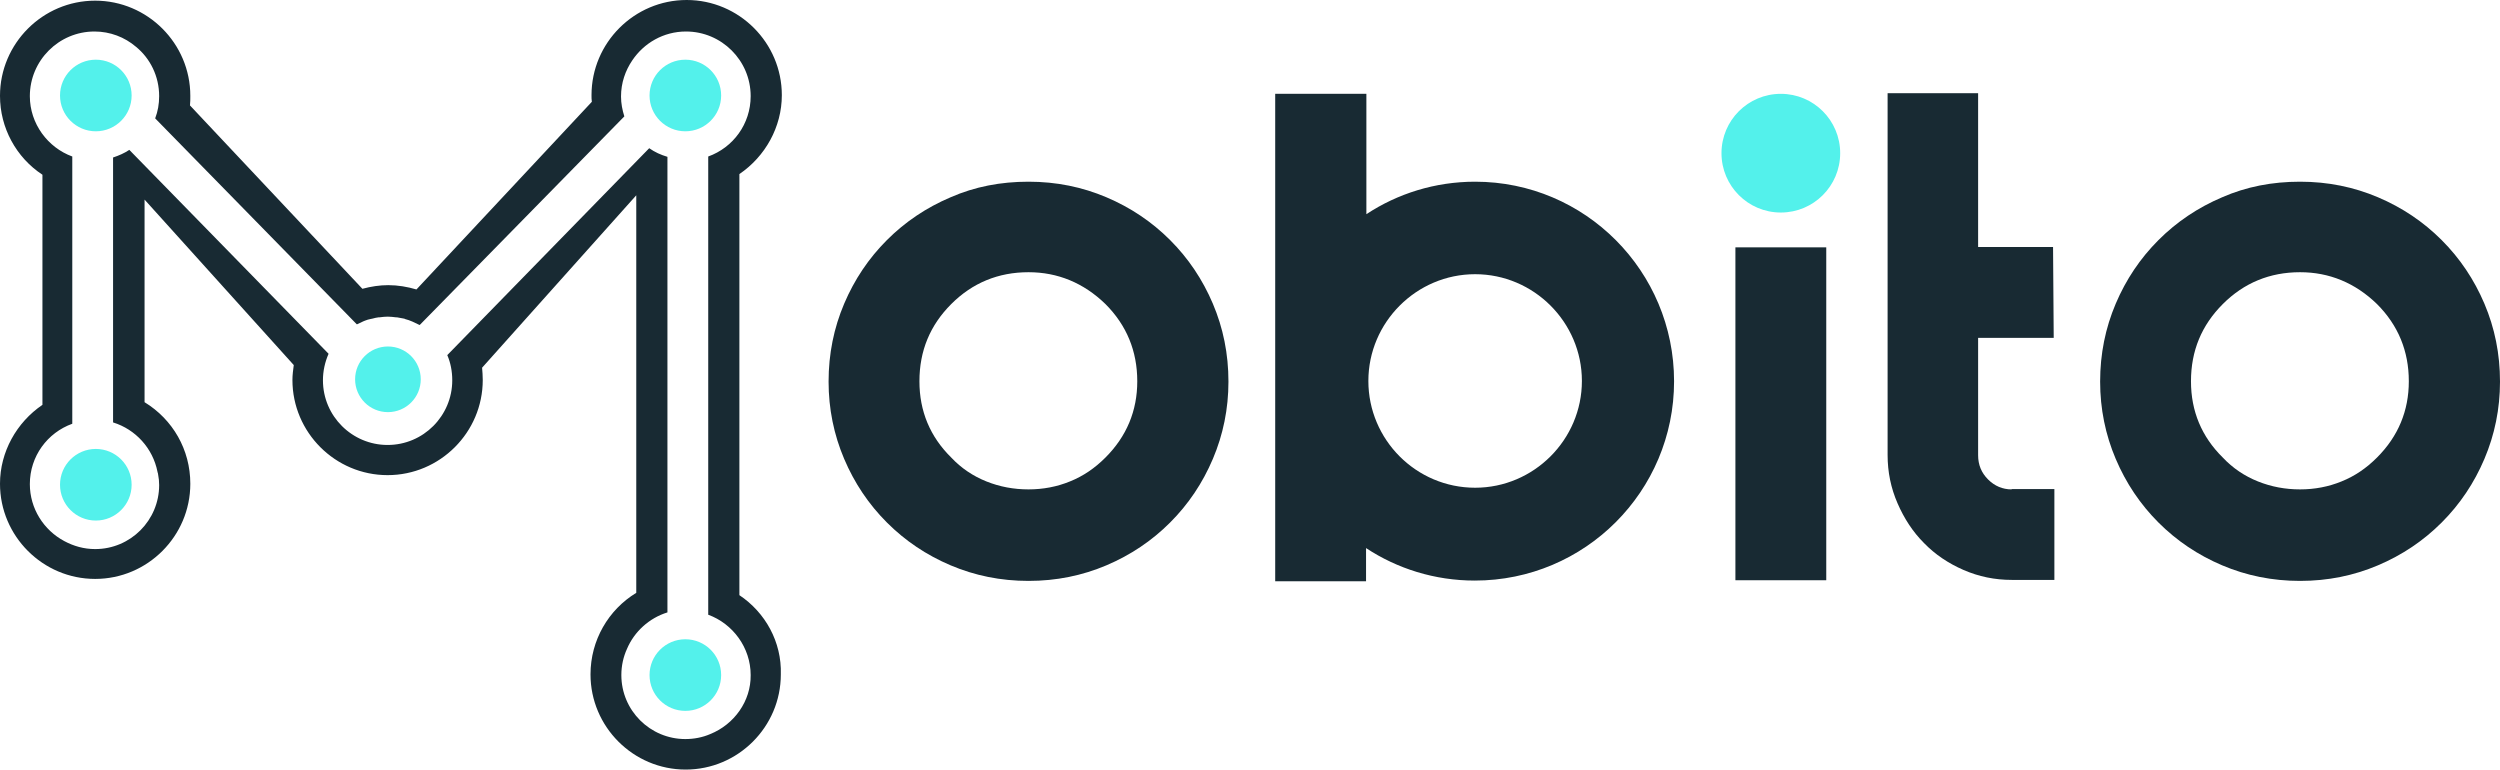
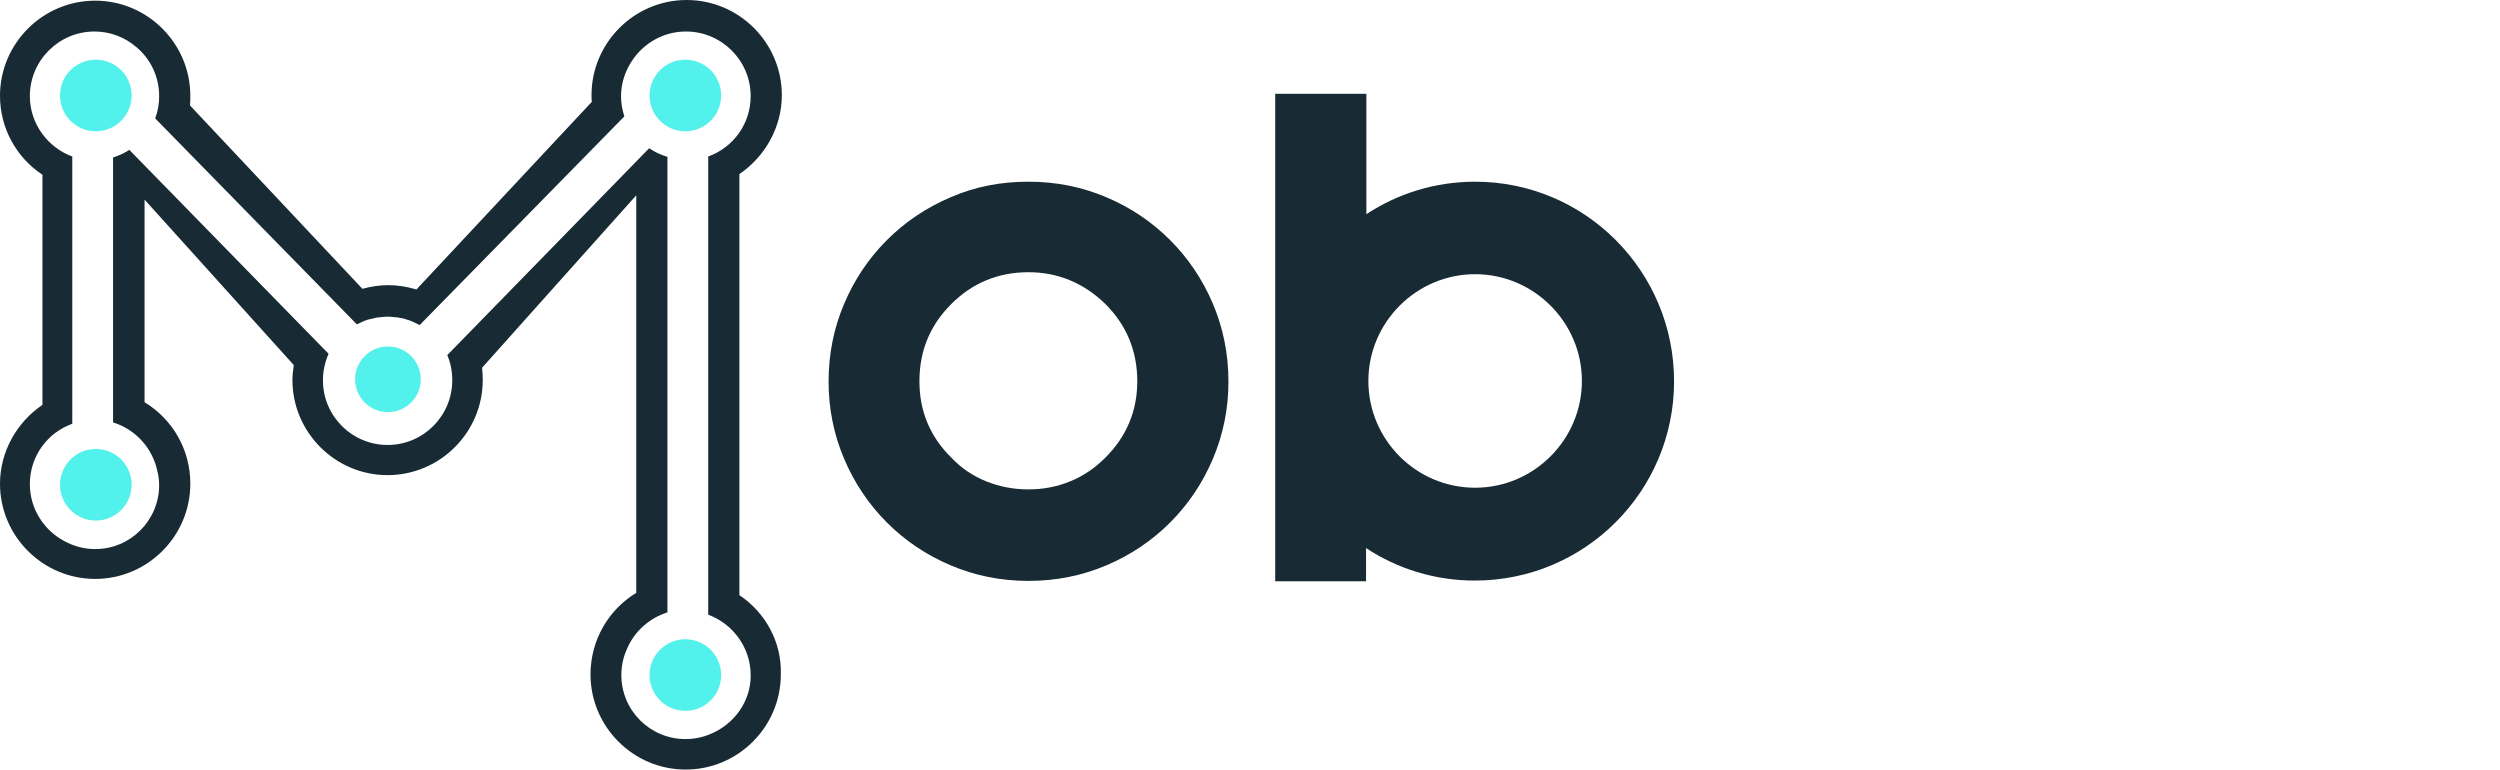
<svg xmlns="http://www.w3.org/2000/svg" version="1.1" id="Layer_1" x="0px" y="0px" style="enable-background:new 0 0 841.9 595.3;" xml:space="preserve" viewBox="44.4 181.5 754 232.1">
  <style type="text/css">
	.st0{fill:#182A33;}
	.st1{fill:#53F1EB;}
</style>
  <g>
    <path class="st0" d="M354.6,236.3c8.4,0,16.2,1.6,23.5,4.7c7.3,3.1,13.7,7.4,19.2,12.9c5.5,5.5,9.8,11.9,12.9,19.2   c3.1,7.3,4.7,15.1,4.7,23.5c0,8.2-1.6,16-4.7,23.3c-3.1,7.3-7.4,13.7-12.9,19.2c-5.5,5.5-11.9,9.8-19.2,12.9   c-7.3,3.1-15.1,4.7-23.5,4.7c-8.4,0-16.2-1.6-23.5-4.7c-7.3-3.1-13.7-7.4-19.2-12.9c-5.5-5.5-9.8-11.9-12.9-19.2   c-3.1-7.3-4.7-15.1-4.7-23.3c0-8.4,1.6-16.2,4.7-23.5c3.1-7.3,7.4-13.7,12.9-19.2c5.5-5.5,11.9-9.8,19.2-12.9   C338.4,237.8,346.2,236.3,354.6,236.3z M354.6,263.6c-9.1,0-16.9,3.2-23.3,9.6c-6.4,6.4-9.6,14.1-9.6,23.3c0,9,3.2,16.7,9.6,23   c3,3.2,6.6,5.6,10.6,7.2c4,1.6,8.2,2.4,12.7,2.4c4.4,0,8.6-0.8,12.5-2.4c4-1.6,7.5-4,10.7-7.2c6.4-6.4,9.6-14.1,9.6-23   c0-9.1-3.2-16.9-9.6-23.3C371.2,266.8,363.4,263.6,354.6,263.6z" />
-     <path class="st0" d="M738.1,236.3c8.4,0,16.2,1.6,23.5,4.7c7.3,3.1,13.7,7.4,19.2,12.9c5.5,5.5,9.8,11.9,12.9,19.2   c3.1,7.3,4.7,15.1,4.7,23.5c0,8.2-1.6,16-4.7,23.3c-3.1,7.3-7.4,13.7-12.9,19.2c-5.5,5.5-11.9,9.8-19.2,12.9   c-7.3,3.1-15.1,4.7-23.5,4.7c-8.4,0-16.2-1.6-23.5-4.7c-7.3-3.1-13.7-7.4-19.2-12.9c-5.5-5.5-9.8-11.9-12.9-19.2   c-3.1-7.3-4.7-15.1-4.7-23.3c0-8.4,1.6-16.2,4.7-23.5c3.1-7.3,7.4-13.7,12.9-19.2c5.5-5.5,11.9-9.8,19.2-12.9   C721.9,237.8,729.7,236.3,738.1,236.3z M738.1,263.6c-9.1,0-16.9,3.2-23.3,9.6c-6.4,6.4-9.6,14.1-9.6,23.3c0,9,3.2,16.7,9.6,23   c3,3.2,6.6,5.6,10.6,7.2c4,1.6,8.2,2.4,12.7,2.4c4.4,0,8.6-0.8,12.5-2.4c4-1.6,7.5-4,10.7-7.2c6.4-6.4,9.6-14.1,9.6-23   c0-9.1-3.2-16.9-9.6-23.3C754.7,266.8,746.9,263.6,738.1,263.6z" />
    <path class="st0" d="M489.3,236.3c-12.1,0-23.4,3.6-32.8,9.8v-36.3H429v147h27.4v-10c9.4,6.2,20.7,9.8,32.8,9.8   c33.2,0,60.1-26.9,60.1-60.1S522.5,236.3,489.3,236.3z M489.3,328.6c-17.8,0-32.2-14.5-32.2-32.2s14.5-32.2,32.2-32.2   s32.2,14.5,32.2,32.2S507,328.6,489.3,328.6z" />
    <g>
-       <path class="st0" d="M651.1,329.1c-2.7,0-5.1-1-7.1-3c-2-2-3-4.4-3-7.3v-35.4h22.8l-0.2-27.4H641v-46.4l0,0l-27.3,0v109.1    c0,5.2,1,10,3,14.6c2,4.6,4.6,8.6,8,12c3.3,3.4,7.3,6.1,11.9,8.1c4.6,2,9.4,3,14.6,3h12.8v-27.4H651.1z" />
-     </g>
-     <circle class="st1" cx="581.5" cy="227.7" r="17.9" />
-     <rect x="567.8" y="256.1" class="st0" width="27.4" height="100.4" />
+       </g>
  </g>
  <path class="st0" d="M267.4,361v-127c7.8-5.3,12.8-14.2,12.8-23.8c0-15.8-12.9-28.7-28.7-28.7c-15.8,0-28.7,12.9-28.7,28.7  c0,0.7,0,1.3,0.1,2l-52.9,56.6c-2.7-0.8-5.6-1.3-8.5-1.3c-2.6,0-5.2,0.4-7.8,1.1l-52-55.3c0.1-1,0.1-1.9,0.1-2.9  c0-15.8-12.9-28.7-28.7-28.7c-15.8,0-28.7,12.9-28.7,28.7c0,9.7,4.9,18.6,12.8,23.8v69.4c-7.8,5.3-12.8,14.2-12.8,23.8  c0,15.8,12.9,28.7,28.7,28.7c15.8,0,28.7-12.9,28.7-28.7c0-10.3-5.3-19.4-13.8-24.6v-61.1l45,49.9c-0.2,1.5-0.4,3-0.4,4.5  c0,15.8,12.9,28.7,28.7,28.7c15.8,0,28.7-12.9,28.7-28.7c0-1.3-0.1-2.5-0.2-3.7l46.5-52v119.9c-8.4,5.1-13.8,14.3-13.8,24.6  c0,15.8,12.9,28.7,28.7,28.7c15.8,0,28.7-12.9,28.7-28.7C280.2,375.1,275.2,366.2,267.4,361z M258.6,402.9c-2.3,1-4.9,1.5-7.5,1.5  c-10.6,0-19.3-8.6-19.3-19.3c0-2.8,0.6-5.5,1.7-7.9c2.2-5.2,6.7-9.3,12.2-11V228.8c-2-0.6-3.8-1.4-5.5-2.6l-60.9,62.4  c1,2.3,1.5,4.9,1.5,7.6c0,10.7-8.7,19.5-19.5,19.5c-10.7,0-19.5-8.7-19.5-19.5c0-2.8,0.6-5.5,1.7-8l-60.1-61.5  c-1.5,1-3.1,1.7-4.9,2.3v79.9c6.8,2.1,12,7.8,13.4,14.9c0,0.1,0,0.2,0.1,0.3c0,0.2,0.1,0.4,0.1,0.6c0.2,1,0.3,2,0.3,3.1  c0,10.6-8.6,19.3-19.3,19.3c-3.4,0-6.5-0.9-9.3-2.4c-6.2-3.3-10.4-9.8-10.4-17.2c0-8.4,5.3-15.5,12.8-18.2v-80.6  c-7.4-2.7-12.8-9.9-12.8-18.2c0-10.7,8.7-19.5,19.5-19.5c4.7,0,9.1,1.7,12.5,4.6c4.3,3.5,7,8.9,7,14.9c0,2.4-0.4,4.6-1.2,6.7  l60.8,62.1c0,0,0.1,0,0.1,0c0.6-0.3,1.3-0.6,1.9-0.9c0.2-0.1,0.3-0.1,0.5-0.2c0.5-0.2,1.1-0.4,1.7-0.5c0.2,0,0.3-0.1,0.5-0.1  c0.6-0.2,1.3-0.3,1.9-0.4c0.1,0,0.2,0,0.3,0c0.8-0.1,1.6-0.2,2.4-0.2c0.8,0,1.7,0.1,2.5,0.2c0.1,0,0.2,0,0.3,0  c0.7,0.1,1.5,0.3,2.2,0.4c0.1,0,0.1,0,0.2,0.1c1.6,0.4,3,1.1,4.4,1.8c0,0,0.1,0,0.1,0l61.7-62.9c-0.6-1.9-1-3.9-1-6  c0-4.1,1.3-7.8,3.4-10.9c3.5-5.2,9.4-8.7,16.2-8.7c10.7,0,19.5,8.7,19.5,19.5c0,8.4-5.3,15.5-12.8,18.2v138.2  c7.4,2.7,12.8,9.9,12.8,18.2C270.9,393,265.8,400,258.6,402.9z" />
  <g>
    <circle class="st1" cx="251.1" cy="210.3" r="10.8" />
  </g>
  <g>
    <circle class="st1" cx="73.3" cy="210.3" r="10.8" />
  </g>
  <circle class="st1" cx="73.3" cy="327.7" r="10.8" />
  <g>
    <circle class="st1" cx="161.4" cy="295.9" r="9.9" />
  </g>
  <g>
    <circle class="st1" cx="251.1" cy="385.1" r="10.8" />
  </g>
</svg>